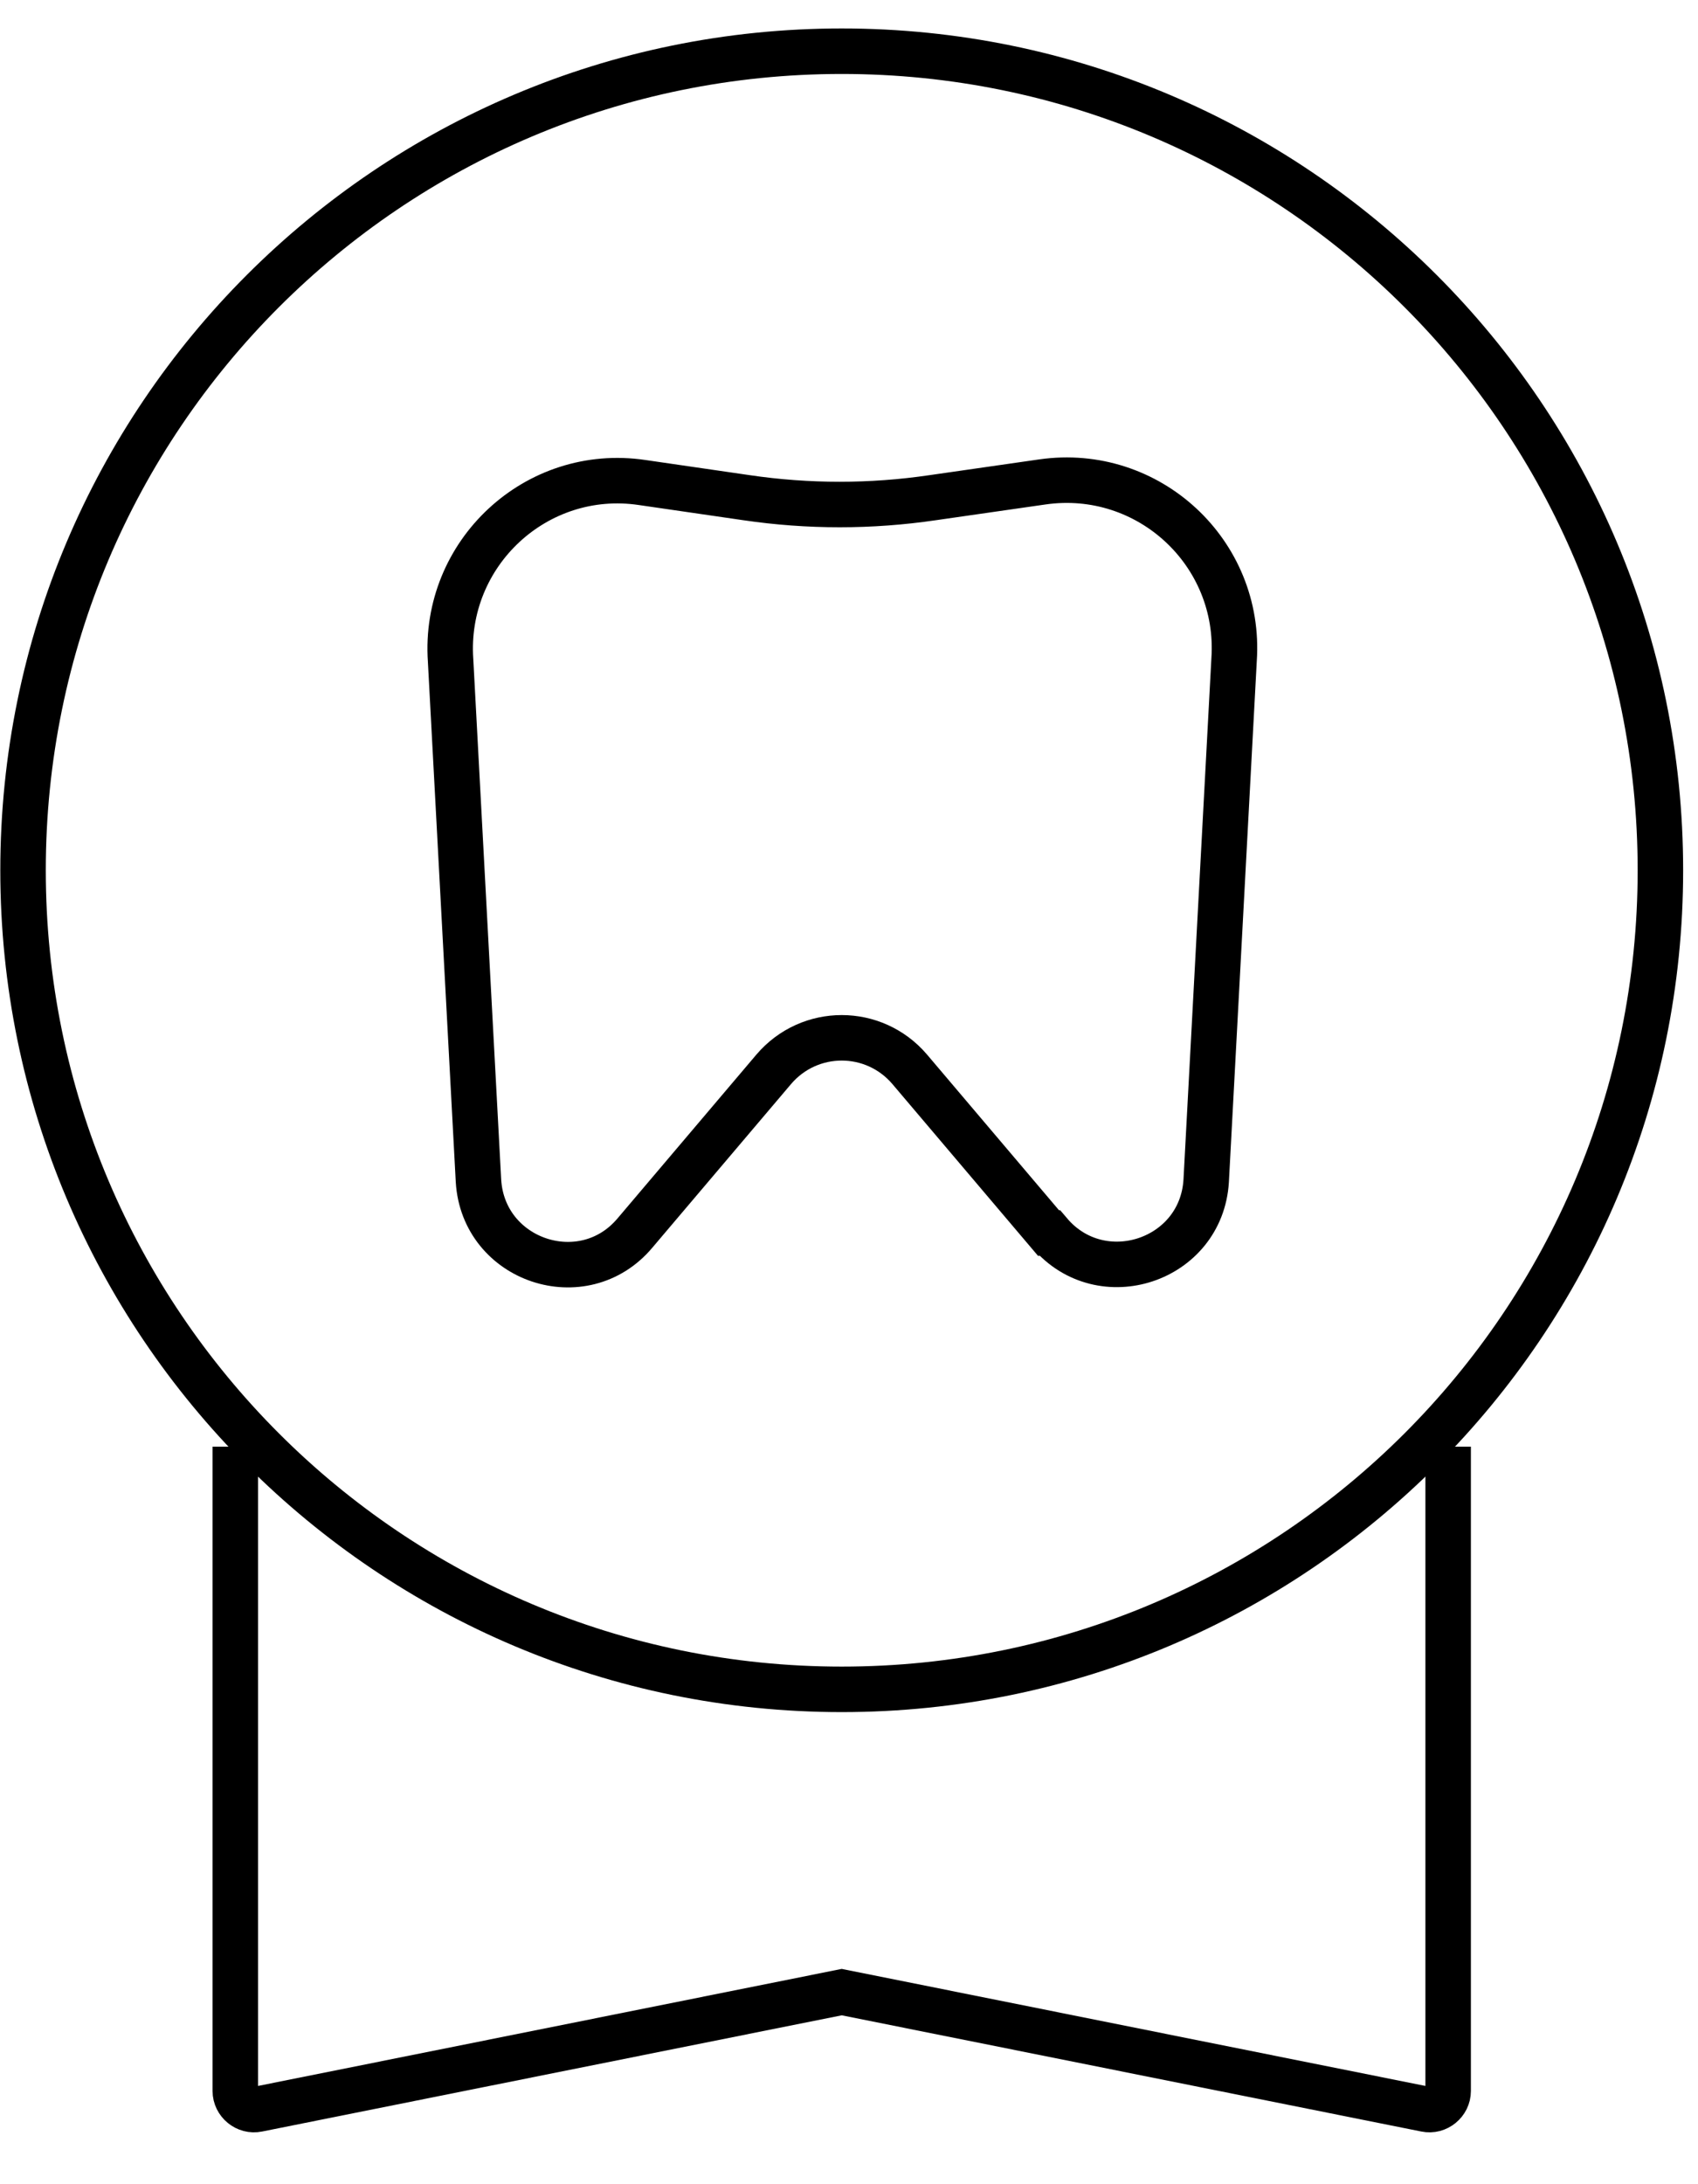
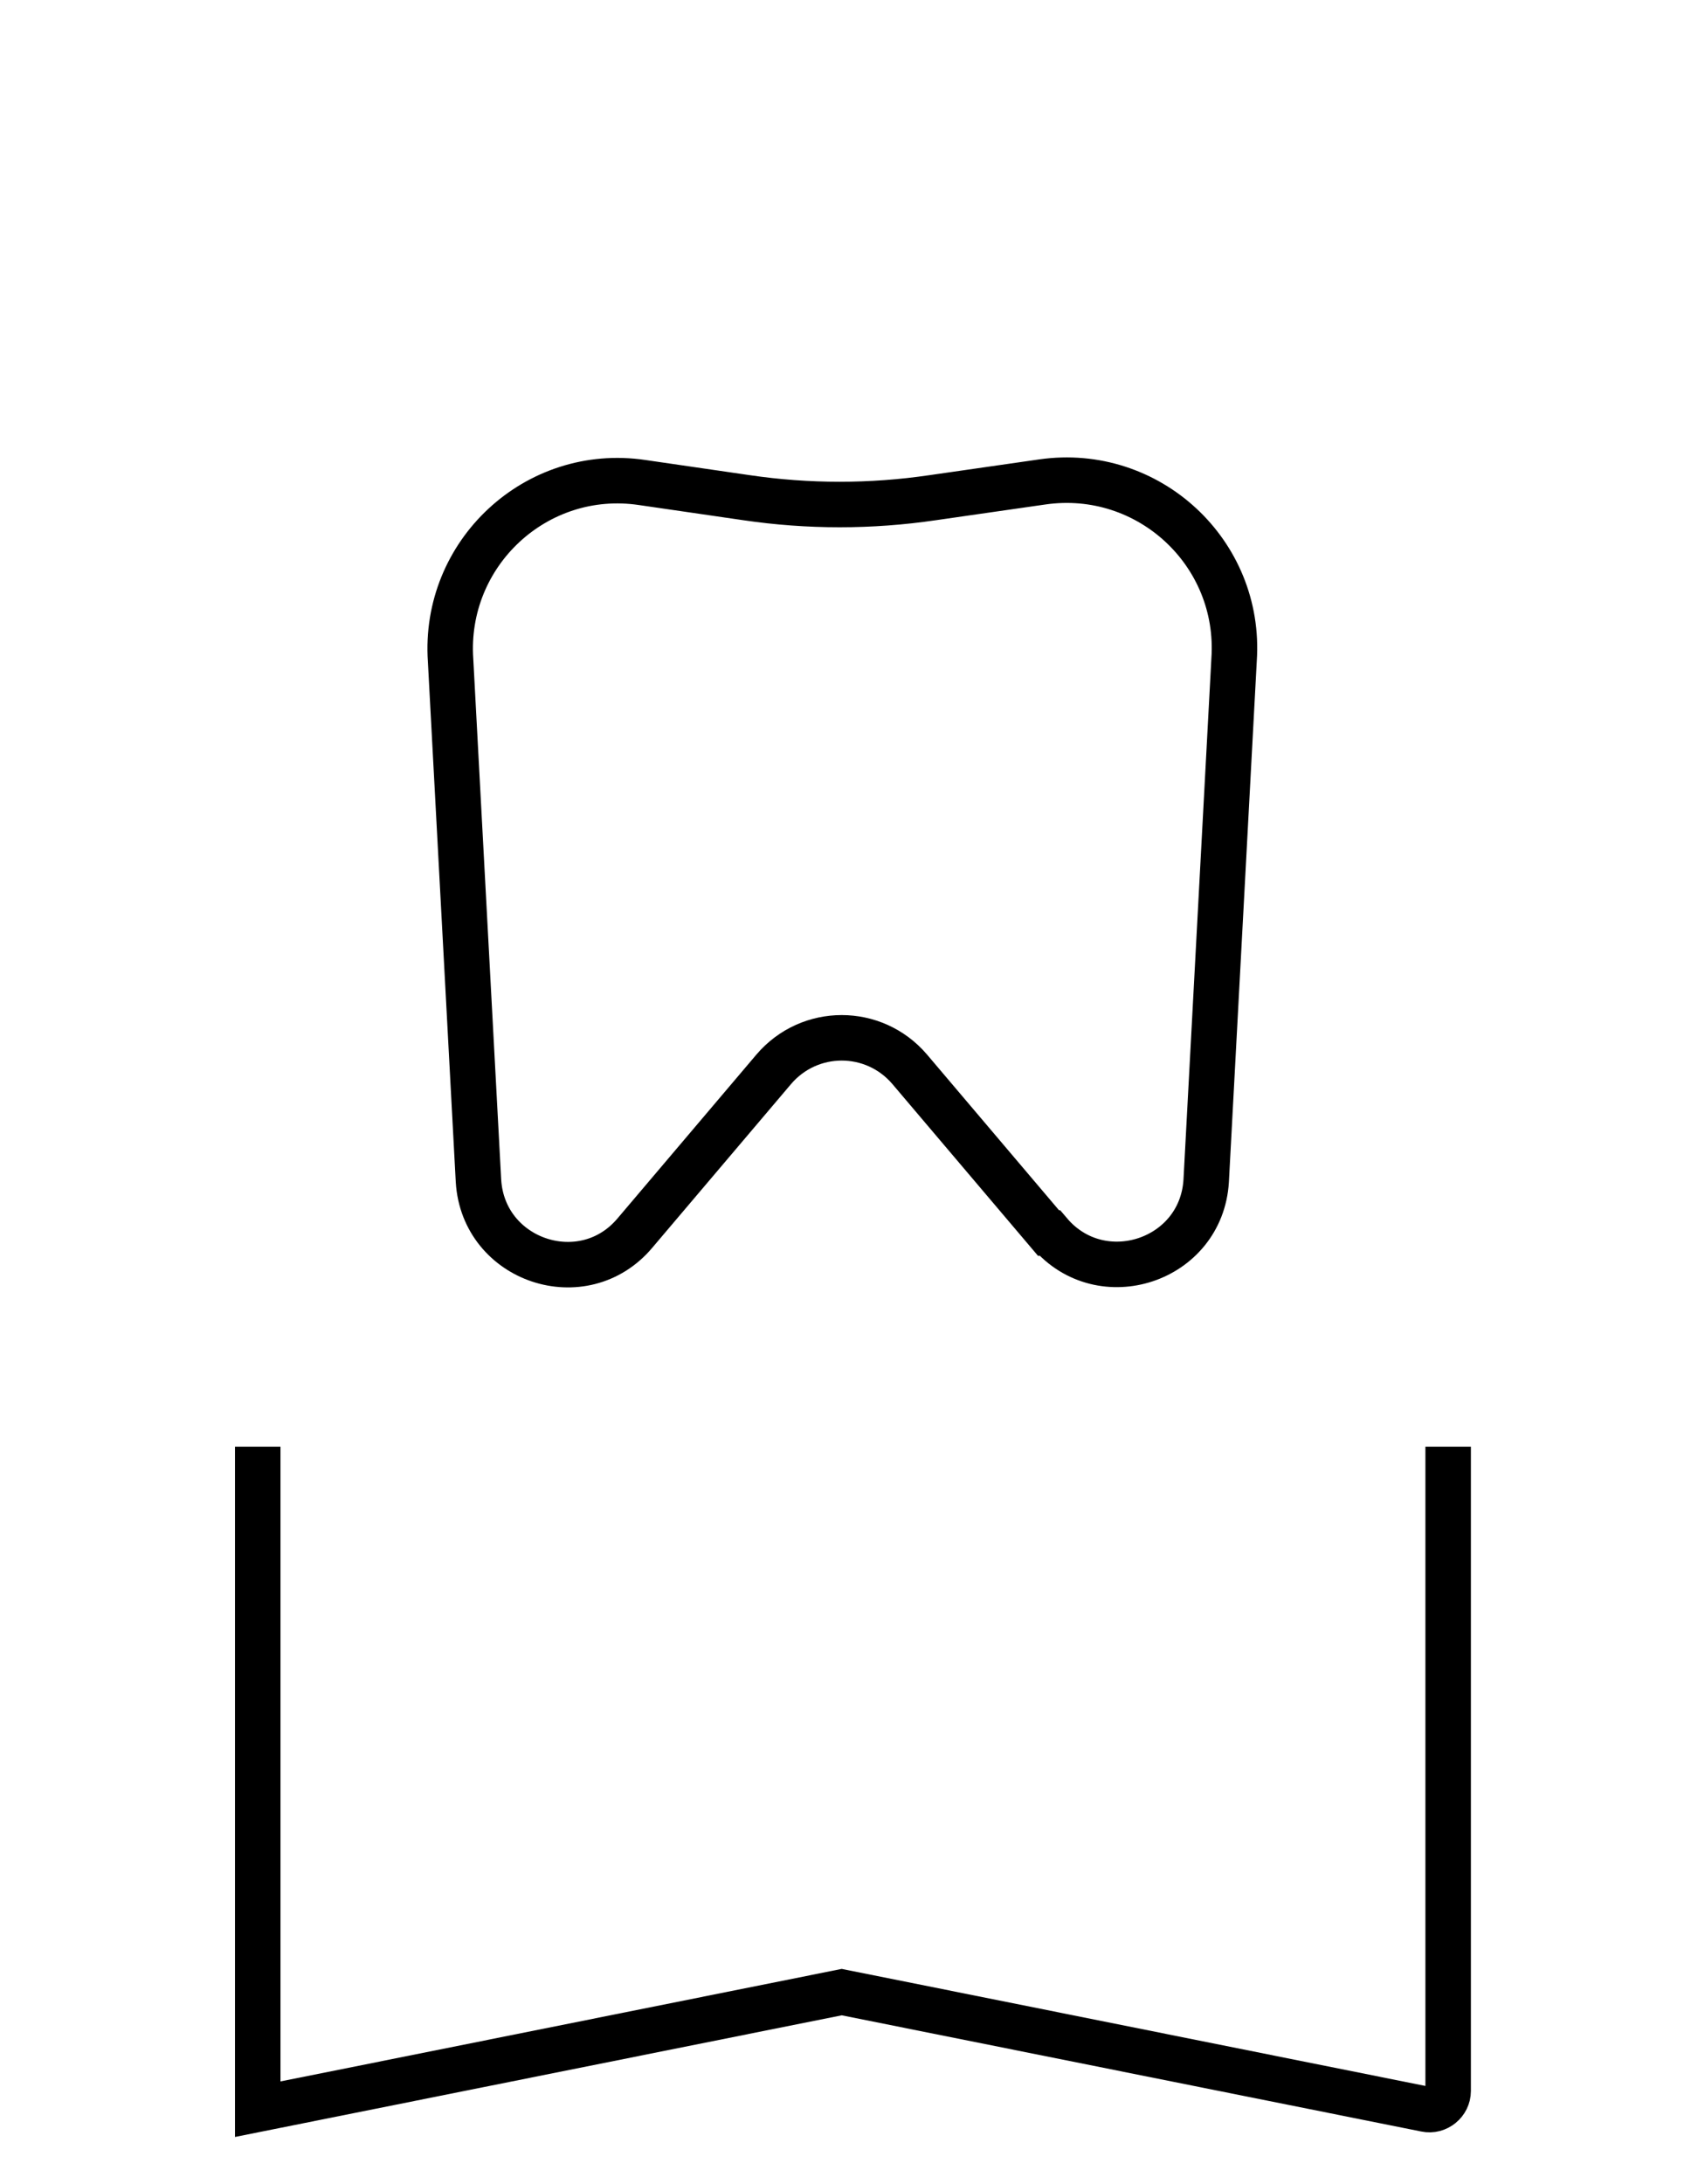
<svg xmlns="http://www.w3.org/2000/svg" width="28" height="36" viewBox="0 0 28 36" fill="none">
-   <path d="M13.88 27.844C21.336 27.844 27.38 21.8 27.38 14.344C27.38 6.888 21.336 0.844 13.88 0.844C6.424 0.844 0.38 6.888 0.38 14.344C0.38 21.8 6.424 27.844 13.88 27.844Z" stroke="black" stroke-width="0.75" stroke-miterlimit="10" />
  <path d="M17.29 20.323L15 17.623C14.41 16.933 13.35 16.933 12.76 17.623L10.47 20.323C9.62 21.333 7.97 20.783 7.89 19.463L7.43 10.883C7.31 9.123 8.84 7.693 10.59 7.953L12.31 8.203C13.33 8.353 14.36 8.353 15.38 8.203L17.19 7.943C18.94 7.693 20.47 9.113 20.35 10.873L19.89 19.463C19.81 20.783 18.16 21.323 17.31 20.323H17.29Z" stroke="black" stroke-width="0.75" stroke-miterlimit="10" />
-   <path d="M23.88 23.844V34.464C23.88 34.654 23.7 34.804 23.51 34.764L13.88 32.834L4.25 34.764C4.06 34.804 3.88 34.654 3.88 34.464V23.844" stroke="black" stroke-width="0.75" stroke-miterlimit="10" />
+   <path d="M23.88 23.844V34.464C23.88 34.654 23.7 34.804 23.51 34.764L13.88 32.834L4.25 34.764V23.844" stroke="black" stroke-width="0.75" stroke-miterlimit="10" />
</svg>